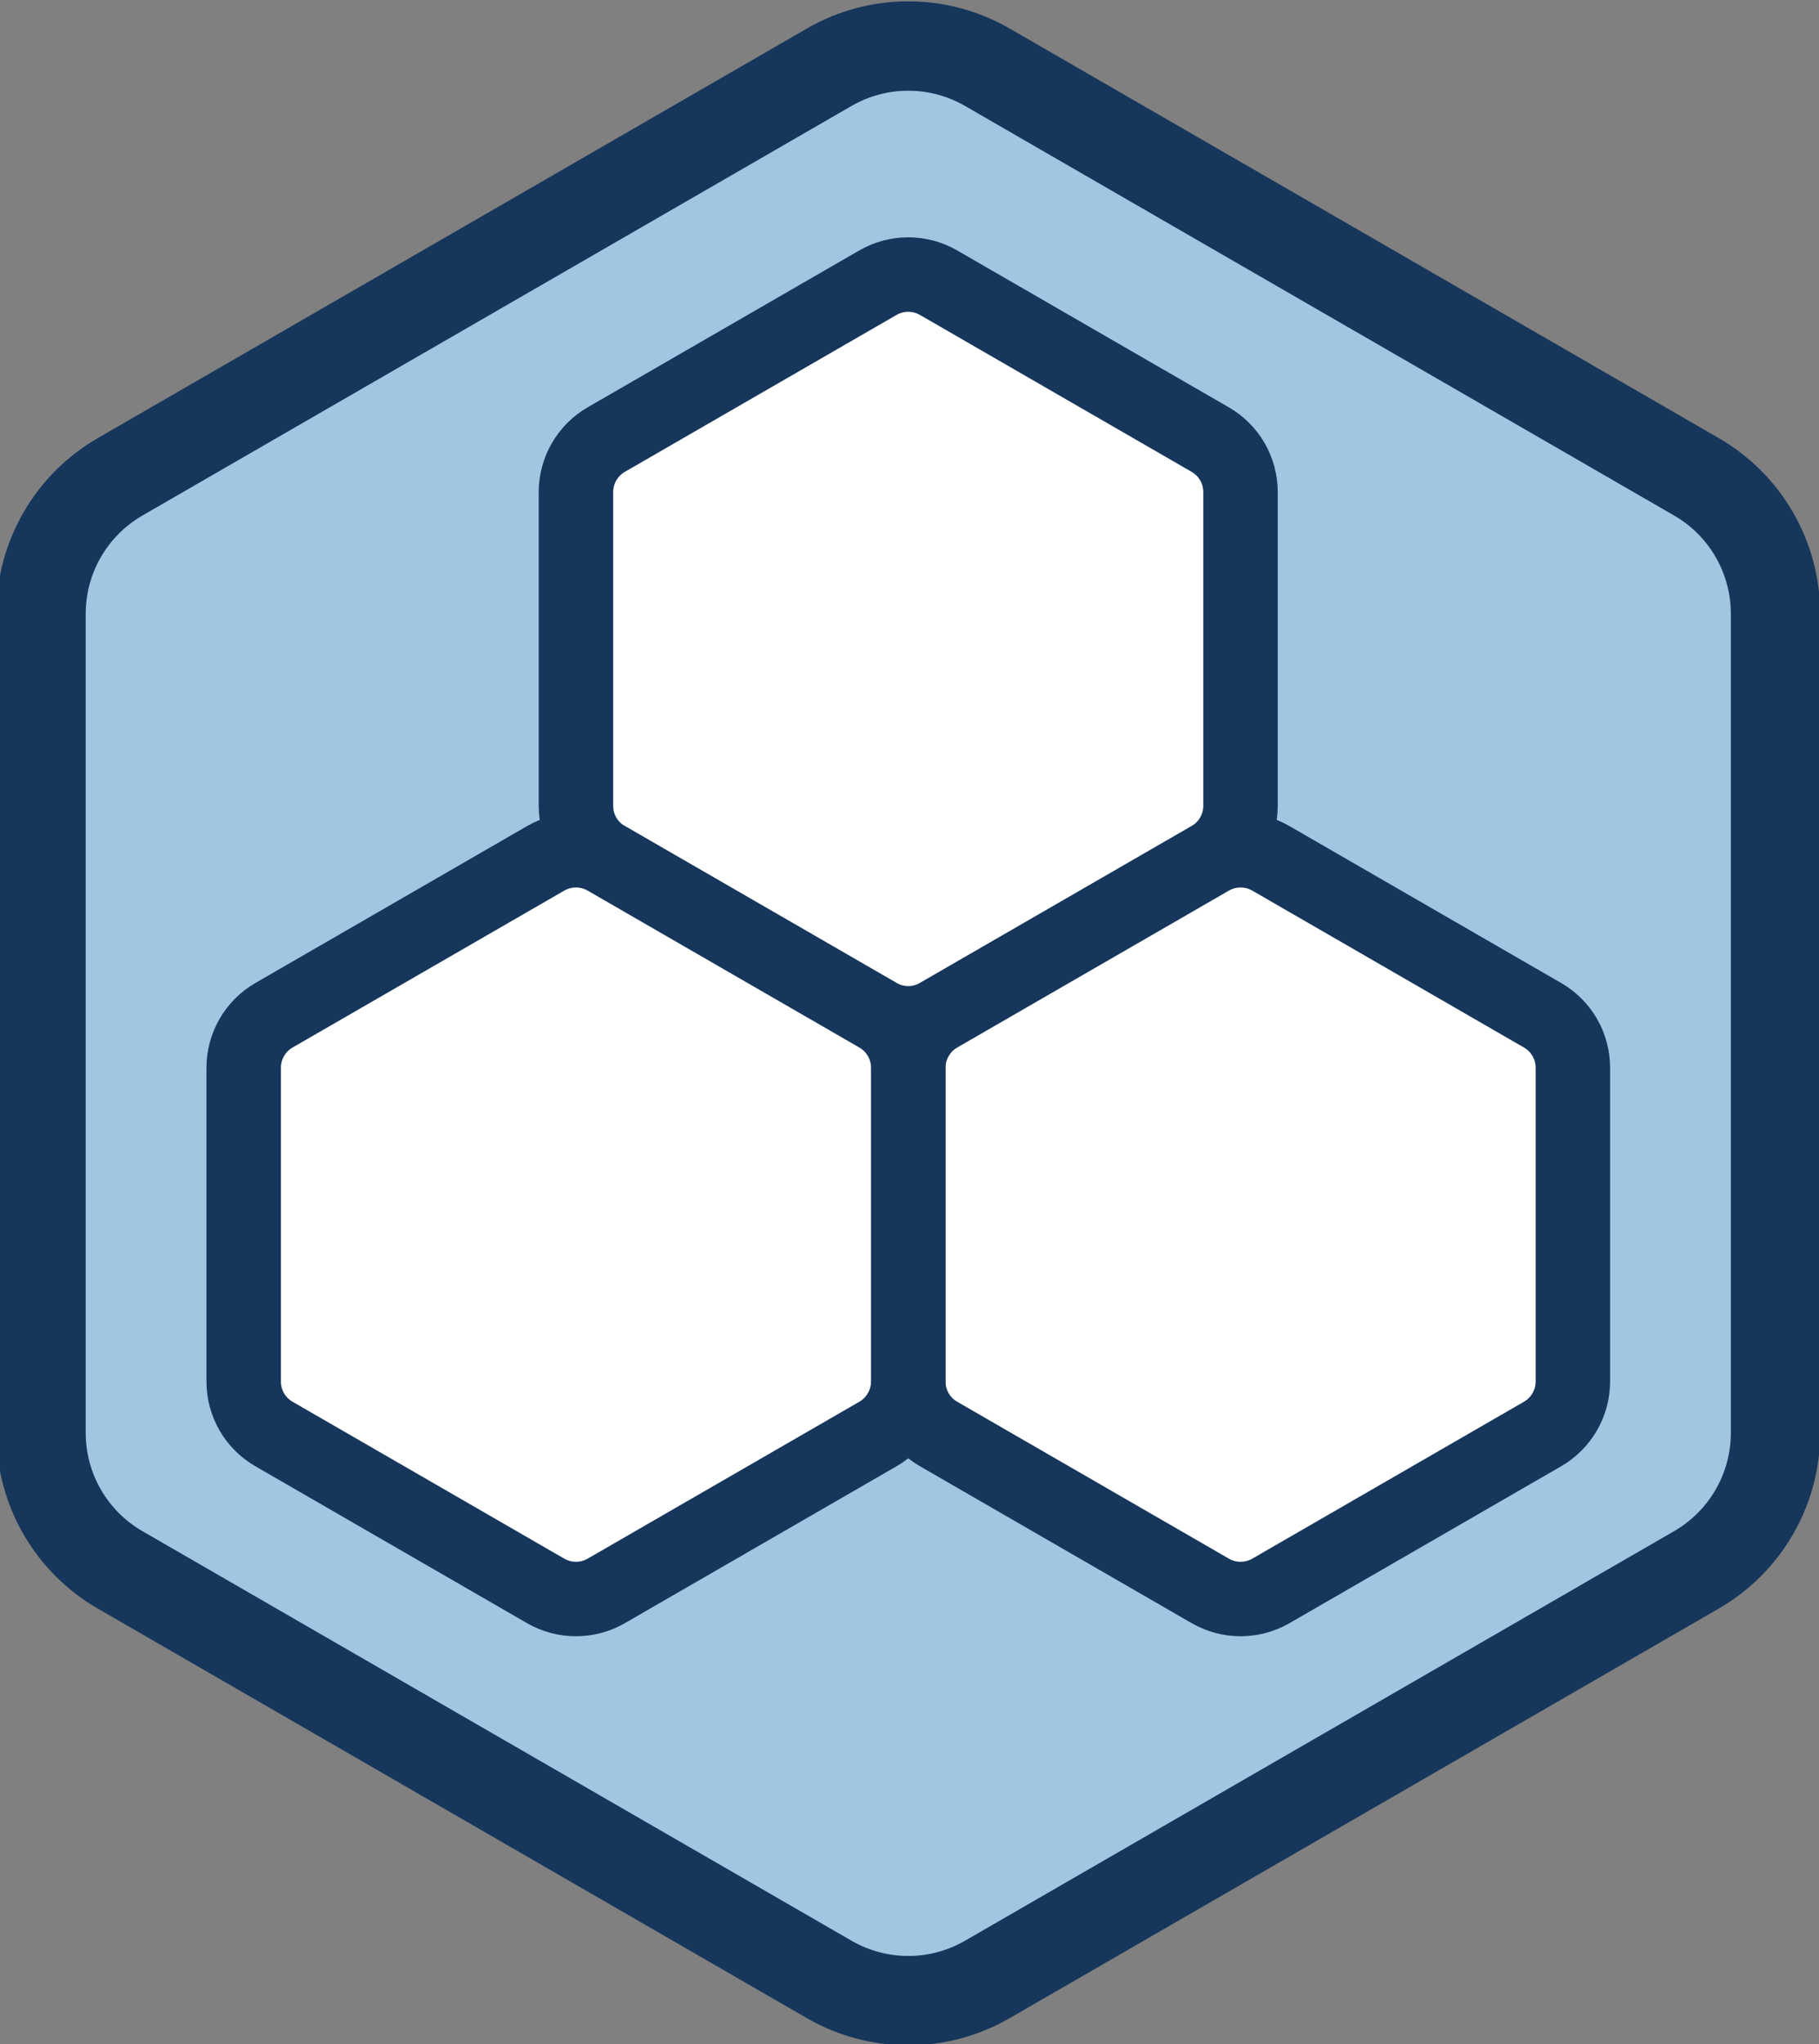
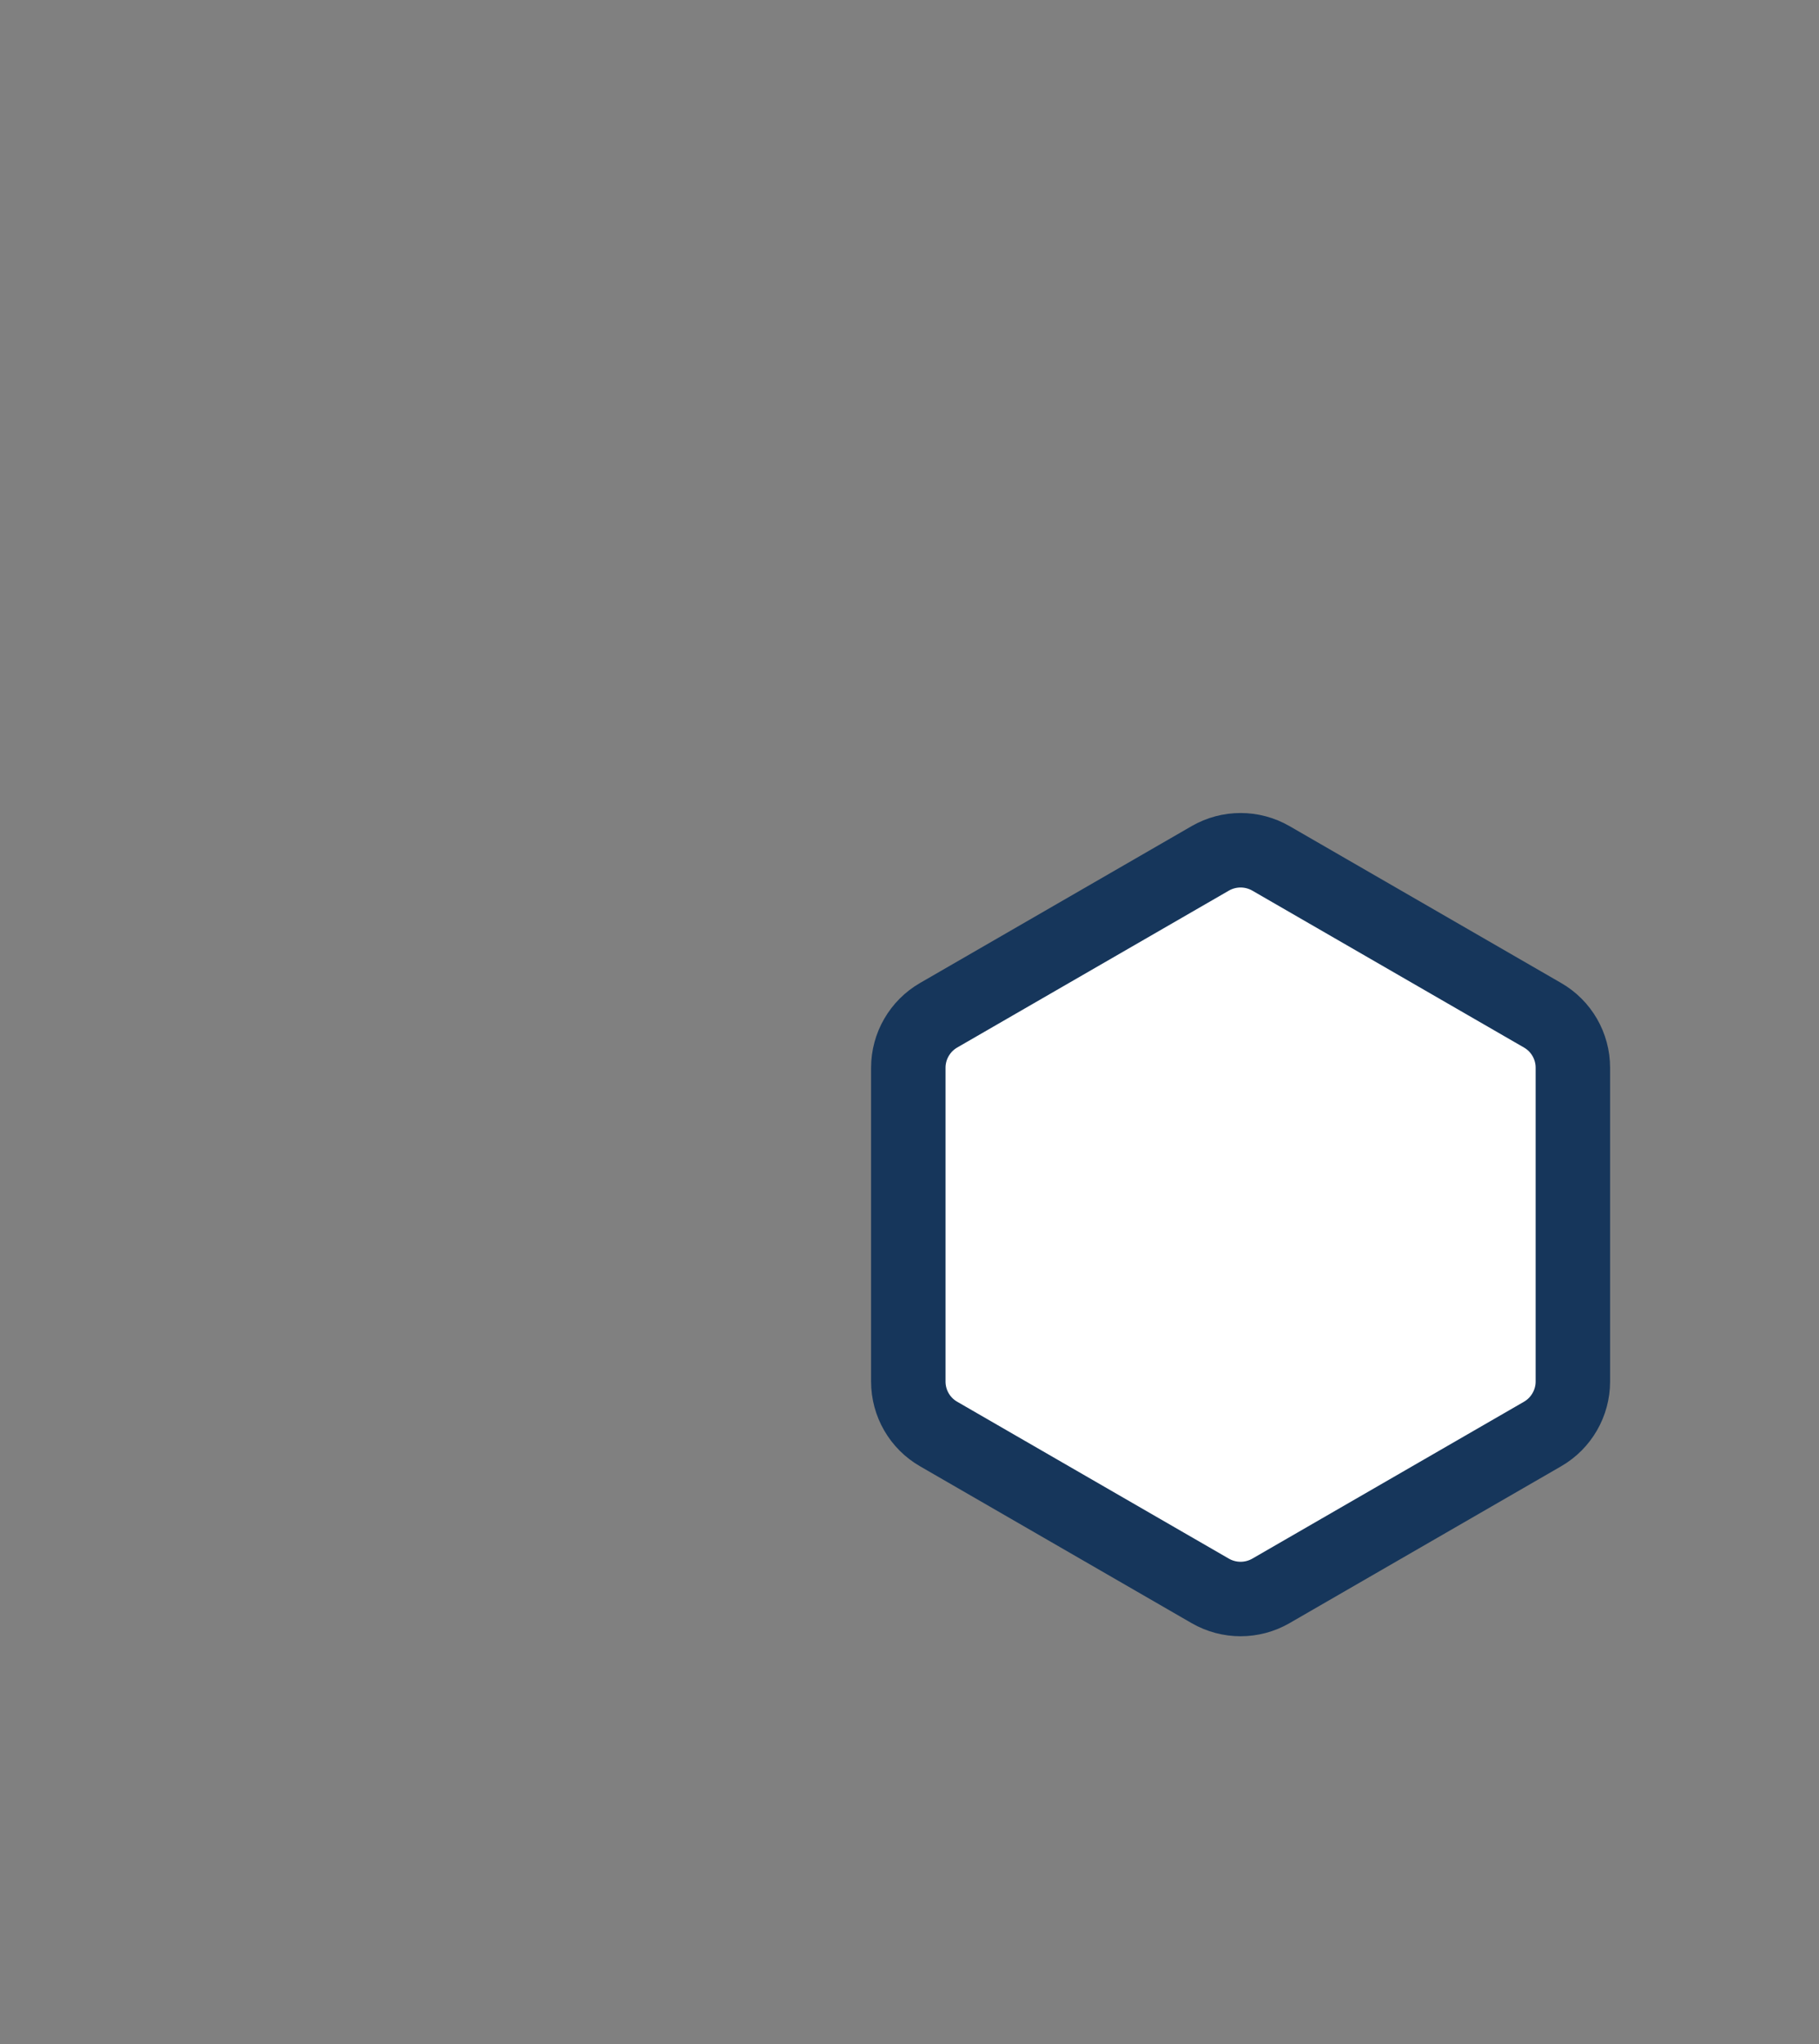
<svg xmlns="http://www.w3.org/2000/svg" viewBox="0 0 244.32 274.42">
  <rect x="0" y="0" width="244.32" height="274.42" fill="#808080" stroke="none" />
  <g stroke="#16365b" stroke-linejoin="round">
-     <path d="m111.37 9.03-95.23 54.98c-6.58 3.8-10.63 10.81-10.63 18.4v109.96c0 7.59 4.05 14.61 10.63 18.4l95.23 54.98c6.58 3.8 14.68 3.8 21.25 0l95.23-54.98c6.58-3.8 10.63-10.81 10.63-18.4v-109.96c0-7.59-4.05-14.61-10.63-18.4l-95.23-54.98c-6.58-3.8-14.68-3.8-21.25 0z" fill="#a1c6e1" stroke-width="12" />
    <g fill="#fff" stroke-width="10">
-       <path d="m117.92 37.95-36.48 21.06c-2.52 1.45-4.08 4.15-4.08 7.05v42.13c0 2.91 1.55 5.6 4.08 7.05l36.48 21.06c2.52 1.45 5.62 1.45 8.14 0l36.48-21.06c2.52-1.45 4.08-4.15 4.08-7.05v-42.13c0-2.91-1.55-5.6-4.08-7.05l-36.48-21.06c-2.52-1.45-5.62-1.45-8.14 0z" />
      <path d="m162.56 115.24-36.48 21.06c-2.52 1.45-4.08 4.15-4.08 7.05v42.13c0 2.91 1.55 5.6 4.08 7.05l36.48 21.06c2.52 1.45 5.62 1.45 8.14 0l36.48-21.06c2.52-1.45 4.08-4.15 4.08-7.05v-42.13c0-2.91-1.55-5.6-4.08-7.05l-36.48-21.06c-2.52-1.45-5.62-1.45-8.14 0z" />
-       <path d="m73.29 115.24-36.48 21.06c-2.52 1.45-4.08 4.15-4.08 7.05v42.13c0 2.91 1.55 5.6 4.08 7.05l36.48 21.06c2.52 1.45 5.62 1.45 8.14 0l36.48-21.06c2.52-1.45 4.08-4.15 4.08-7.05v-42.13c0-2.91-1.55-5.6-4.08-7.05l-36.48-21.06c-2.52-1.45-5.62-1.45-8.14 0z" />
    </g>
  </g>
</svg>